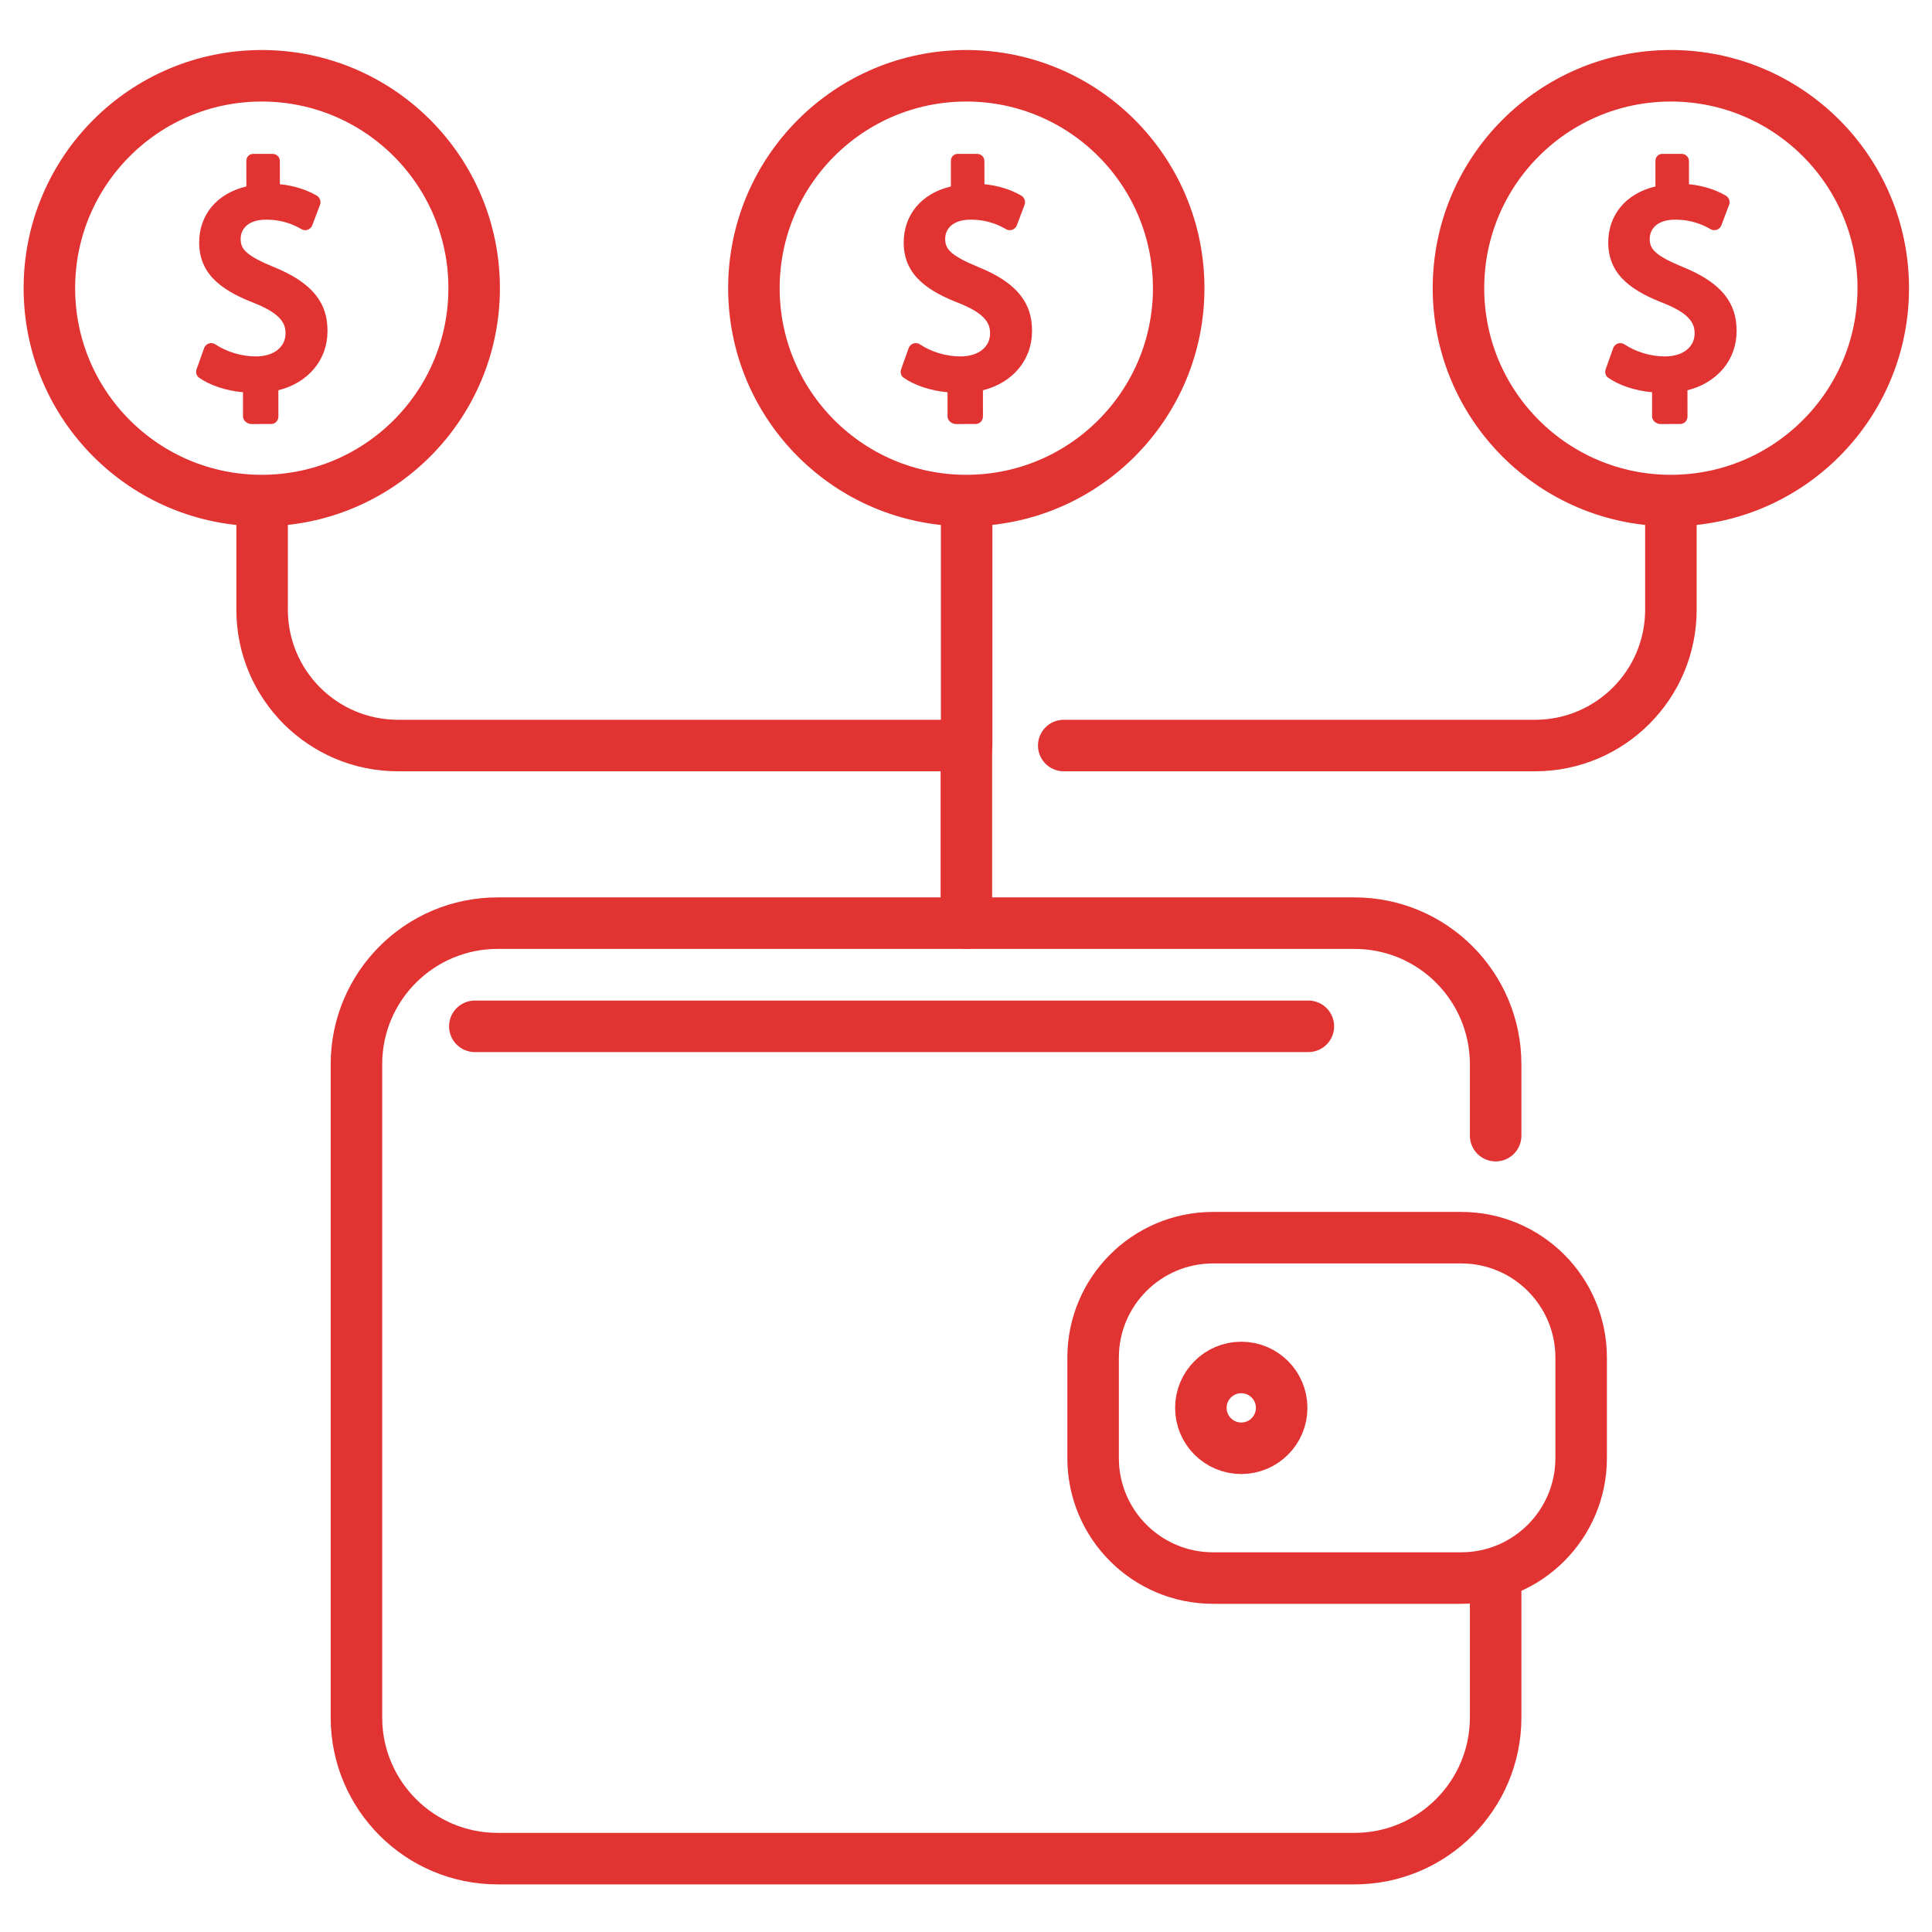
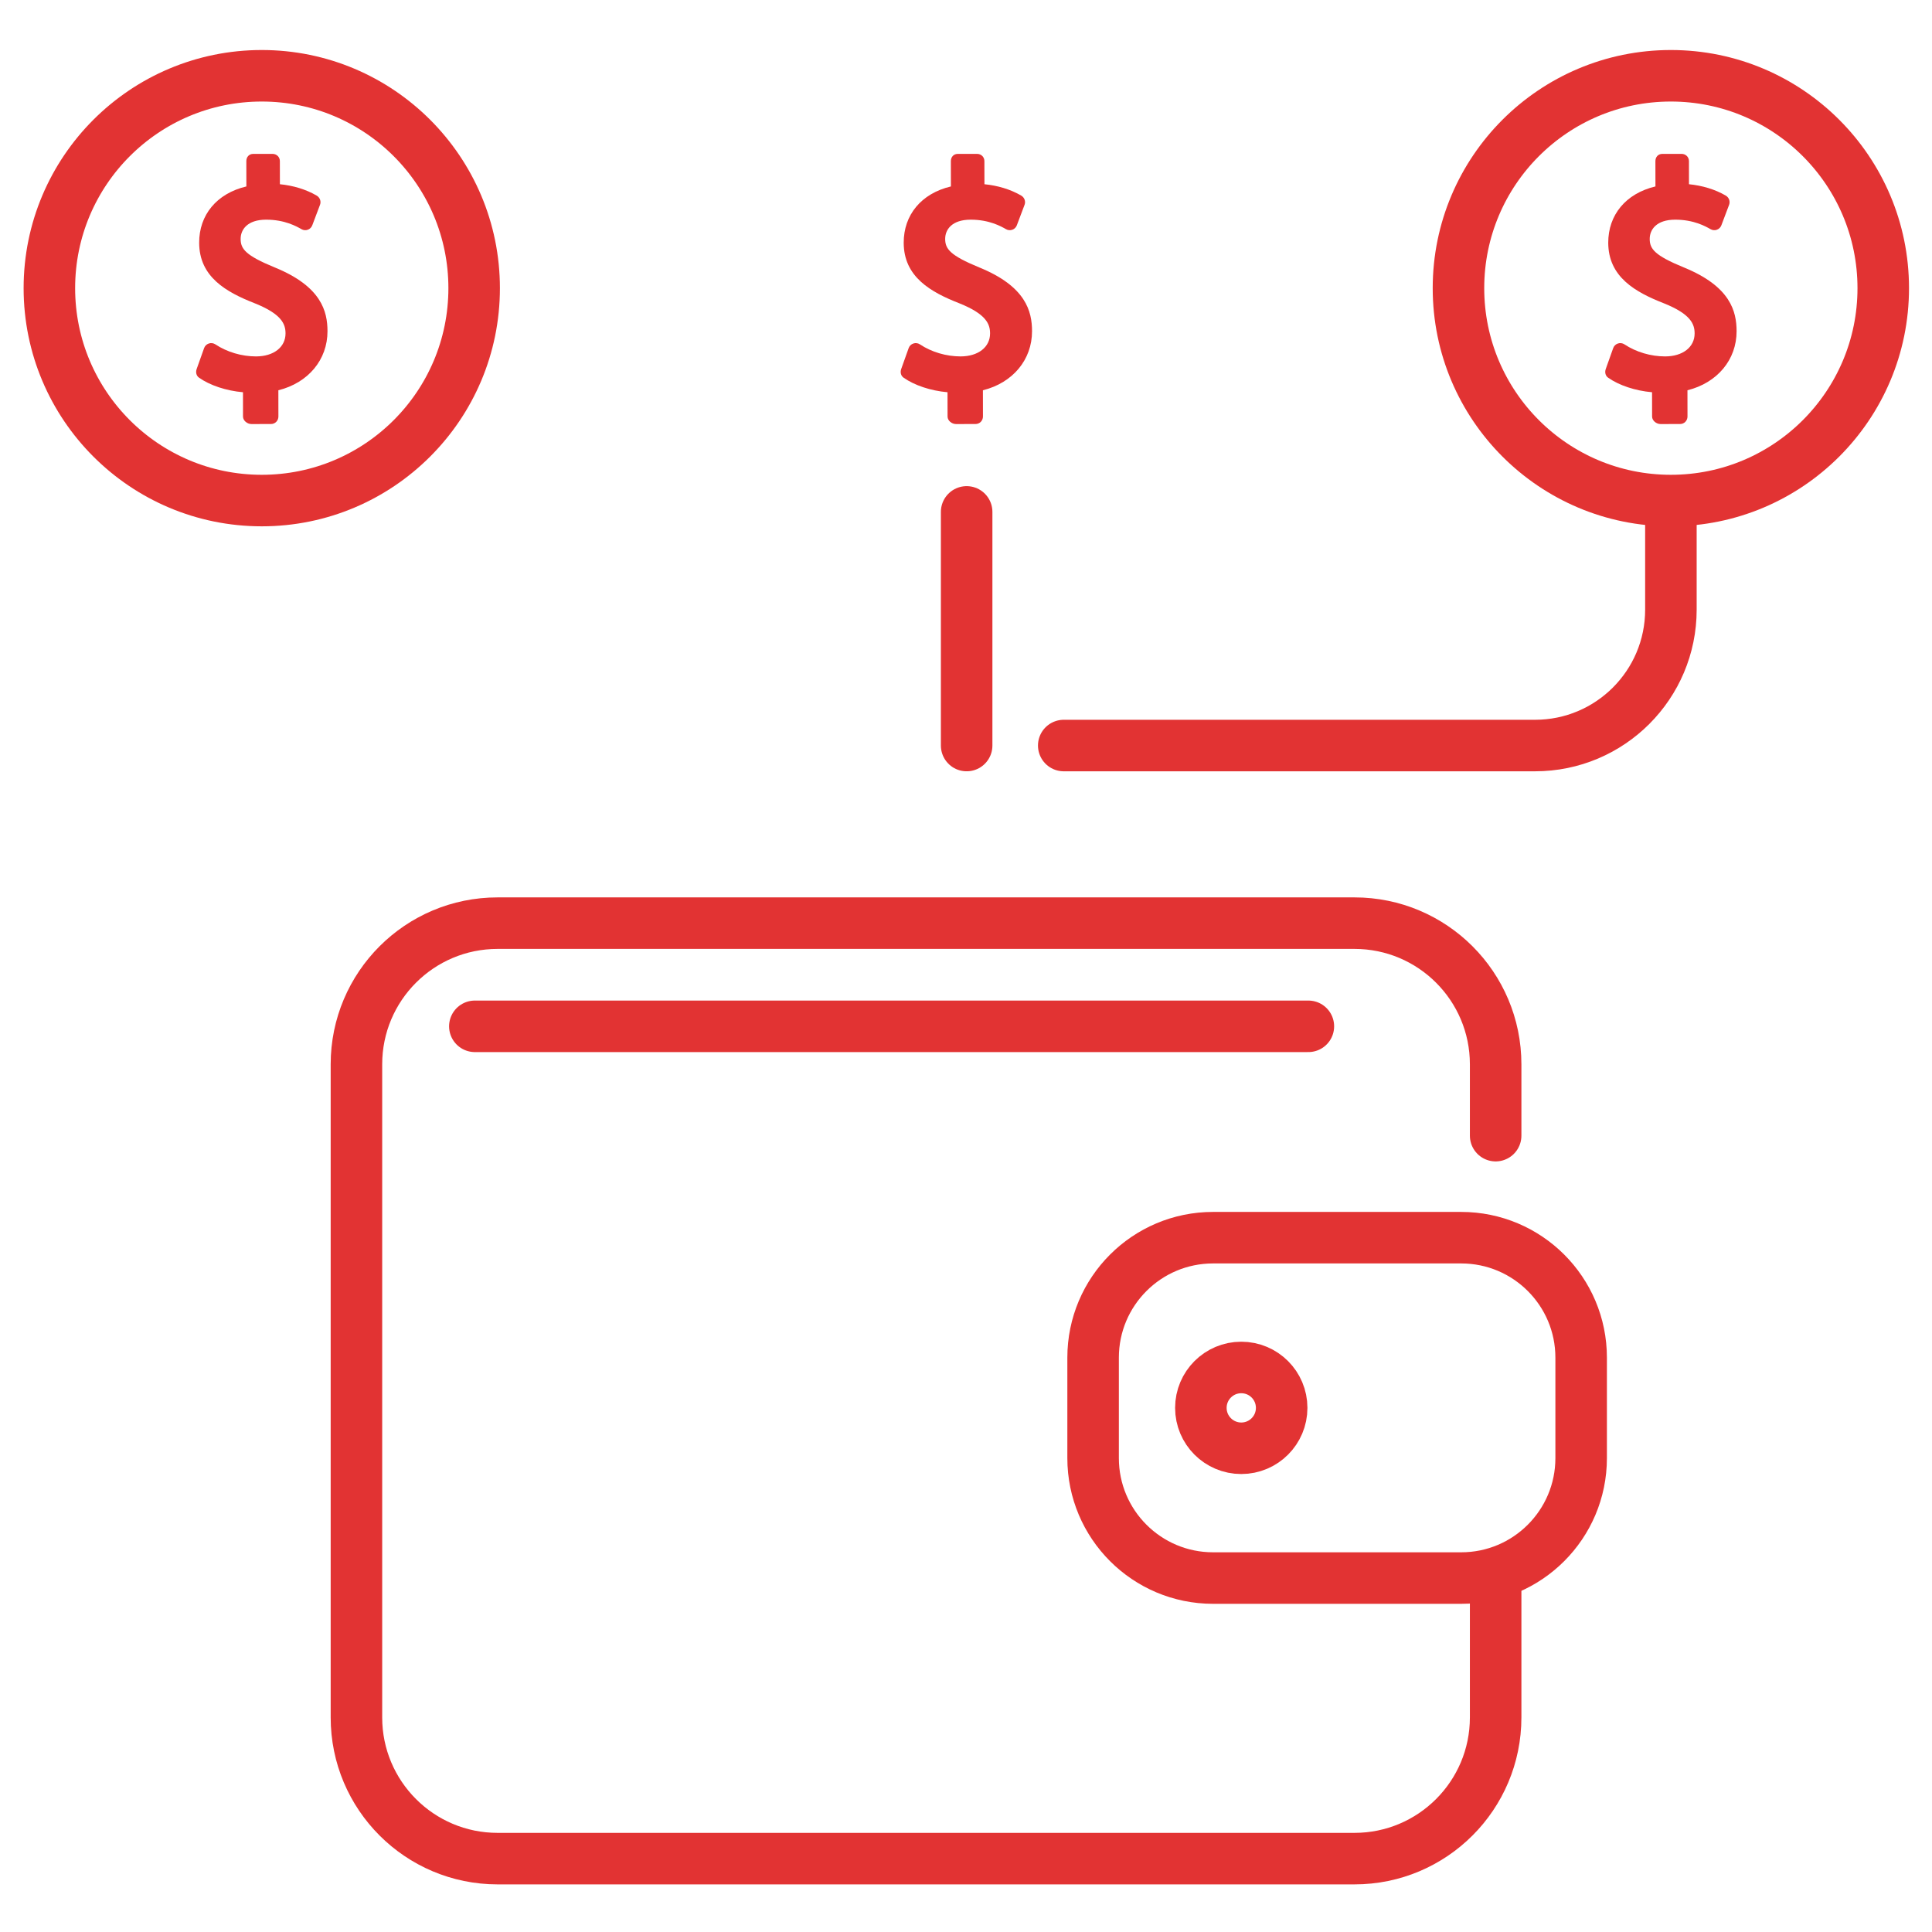
<svg xmlns="http://www.w3.org/2000/svg" width="90" height="90" viewBox="0 0 90 90" fill="none">
  <path d="M12.194 23.318C17.658 23.318 22.088 18.889 22.088 13.424C22.088 7.96 17.658 3.53 12.194 3.53C6.73 3.53 2.3 7.96 2.3 13.424C2.3 18.889 6.73 23.318 12.194 23.318Z" stroke="#E23333" stroke-width="2.4" stroke-miterlimit="10" stroke-linecap="round" stroke-linejoin="round" />
  <path d="M12.792 12.456C11.439 11.898 11.211 11.596 11.21 11.13C11.209 10.698 11.52 10.235 12.393 10.233C13.264 10.232 13.812 10.544 14.046 10.677C14.135 10.728 14.242 10.737 14.338 10.702C14.435 10.668 14.511 10.592 14.547 10.496L14.908 9.539C14.969 9.379 14.901 9.199 14.753 9.112C14.248 8.817 13.646 8.642 13.039 8.582L13.037 7.505C13.037 7.312 12.886 7.168 12.693 7.168L11.794 7.169C11.601 7.17 11.474 7.314 11.475 7.508L11.477 8.685C10.088 9.015 9.275 10.018 9.278 11.307C9.28 12.897 10.53 13.607 11.884 14.135C13.132 14.638 13.3 15.104 13.301 15.532C13.302 16.171 12.749 16.602 11.927 16.603C11.263 16.604 10.572 16.4 10.034 16.042C9.944 15.982 9.831 15.967 9.728 16.001C9.626 16.035 9.544 16.114 9.508 16.216L9.162 17.188C9.109 17.335 9.14 17.5 9.268 17.591C9.771 17.949 10.537 18.204 11.319 18.272L11.32 19.404C11.321 19.597 11.519 19.754 11.713 19.754L12.626 19.752C12.82 19.752 12.97 19.595 12.969 19.401L12.967 18.18C14.356 17.835 15.258 16.76 15.256 15.427C15.254 14.509 14.976 13.342 12.792 12.456Z" fill="#E23333" />
-   <path d="M45.014 23.318C50.479 23.318 54.908 18.889 54.908 13.424C54.908 7.96 50.479 3.53 45.014 3.53C39.55 3.53 35.12 7.96 35.12 13.424C35.12 18.889 39.55 23.318 45.014 23.318Z" stroke="#E23333" stroke-width="2.4" stroke-miterlimit="10" stroke-linecap="round" stroke-linejoin="round" />
  <path d="M45.612 12.456C44.26 11.898 44.031 11.596 44.03 11.13C44.029 10.698 44.34 10.235 45.214 10.233C46.084 10.232 46.632 10.544 46.866 10.677C46.955 10.728 47.062 10.737 47.159 10.702C47.255 10.668 47.332 10.592 47.368 10.496L47.729 9.539C47.789 9.379 47.721 9.199 47.574 9.112C47.068 8.817 46.467 8.642 45.859 8.582L45.857 7.505C45.857 7.312 45.707 7.168 45.513 7.168L44.615 7.169C44.421 7.17 44.295 7.314 44.295 7.508L44.297 8.685C42.909 9.015 42.096 10.018 42.098 11.307C42.1 12.897 43.35 13.607 44.705 14.135C45.952 14.638 46.121 15.104 46.121 15.532C46.122 16.171 45.569 16.602 44.748 16.603C44.083 16.604 43.392 16.4 42.854 16.042C42.764 15.982 42.651 15.967 42.549 16.001C42.446 16.035 42.365 16.114 42.329 16.216L41.982 17.188C41.93 17.335 41.961 17.5 42.089 17.591C42.592 17.949 43.358 18.204 44.139 18.272L44.141 19.404C44.141 19.597 44.34 19.754 44.534 19.754L45.447 19.752C45.64 19.752 45.79 19.595 45.79 19.401L45.788 18.18C47.176 17.835 48.078 16.76 48.076 15.427C48.075 14.509 47.796 13.342 45.612 12.456Z" fill="#E23333" />
  <path d="M77.835 23.318C83.299 23.318 87.729 18.889 87.729 13.424C87.729 7.96 83.299 3.53 77.835 3.53C72.37 3.53 67.941 7.96 67.941 13.424C67.941 18.889 72.37 23.318 77.835 23.318Z" stroke="#E23333" stroke-width="2.4" stroke-miterlimit="10" stroke-linecap="round" stroke-linejoin="round" />
  <path d="M78.433 12.456C77.08 11.898 76.851 11.596 76.85 11.13C76.85 10.698 77.16 10.235 78.034 10.233C78.904 10.232 79.452 10.544 79.686 10.677C79.775 10.728 79.883 10.737 79.979 10.702C80.076 10.668 80.152 10.592 80.188 10.496L80.549 9.539C80.609 9.379 80.542 9.199 80.394 9.112C79.888 8.817 79.287 8.642 78.679 8.582L78.678 7.505C78.677 7.312 78.527 7.168 78.333 7.168L77.435 7.169C77.241 7.17 77.115 7.314 77.115 7.508L77.117 8.685C75.729 9.015 74.916 10.018 74.918 11.307C74.921 12.897 76.17 13.607 77.525 14.135C78.772 14.638 78.941 15.104 78.942 15.532C78.943 16.171 78.389 16.602 77.568 16.603C76.903 16.604 76.213 16.4 75.674 16.042C75.584 15.982 75.472 15.967 75.369 16.001C75.267 16.035 75.185 16.114 75.149 16.216L74.803 17.188C74.75 17.335 74.781 17.5 74.909 17.591C75.412 17.949 76.178 18.204 76.959 18.272L76.961 19.404C76.962 19.597 77.16 19.754 77.354 19.754L78.267 19.752C78.46 19.752 78.611 19.595 78.61 19.401L78.608 18.18C79.996 17.835 80.899 16.76 80.897 15.427C80.895 14.509 80.617 13.342 78.433 12.456Z" fill="#E23333" />
  <path d="M69.673 73.512V80.005C69.673 83.637 66.729 86.582 63.097 86.582H23.18C19.548 86.582 16.604 83.637 16.604 80.005V49.58C16.604 45.948 19.548 43.004 23.18 43.004H63.097C66.729 43.004 69.673 45.948 69.673 49.58V52.903" stroke="#E23333" stroke-width="2.4" stroke-miterlimit="10" stroke-linecap="round" stroke-linejoin="round" />
  <path d="M68.067 73.512H56.509C53.423 73.512 50.921 71.01 50.921 67.924V63.244C50.921 60.158 53.423 57.656 56.509 57.656H68.067C71.154 57.656 73.656 60.157 73.656 63.244V67.924C73.656 71.01 71.154 73.512 68.067 73.512Z" stroke="#E23333" stroke-width="2.4" stroke-miterlimit="10" stroke-linecap="round" stroke-linejoin="round" />
  <path d="M57.823 67.466C58.863 67.466 59.705 66.623 59.705 65.584C59.705 64.544 58.863 63.702 57.823 63.702C56.784 63.702 55.941 64.544 55.941 65.584C55.941 66.623 56.784 67.466 57.823 67.466Z" stroke="#E23333" stroke-width="2.4" stroke-miterlimit="10" stroke-linecap="round" stroke-linejoin="round" />
  <path d="M22.12 47.81H60.949" stroke="#E23333" stroke-width="2.4" stroke-miterlimit="10" stroke-linecap="round" stroke-linejoin="round" />
-   <path d="M12.21 23.67V28.401C12.21 31.896 15.043 34.73 18.539 34.73H45.017V43.004" stroke="#E23333" stroke-width="2.4" stroke-miterlimit="10" stroke-linecap="round" stroke-linejoin="round" />
  <path d="M49.553 34.73H71.508C75.004 34.73 77.837 31.896 77.837 28.401V23.494" stroke="#E23333" stroke-width="2.4" stroke-miterlimit="10" stroke-linecap="round" stroke-linejoin="round" />
  <path d="M45.03 23.846V34.73" stroke="#E23333" stroke-width="2.4" stroke-miterlimit="10" stroke-linecap="round" stroke-linejoin="round" />
</svg>